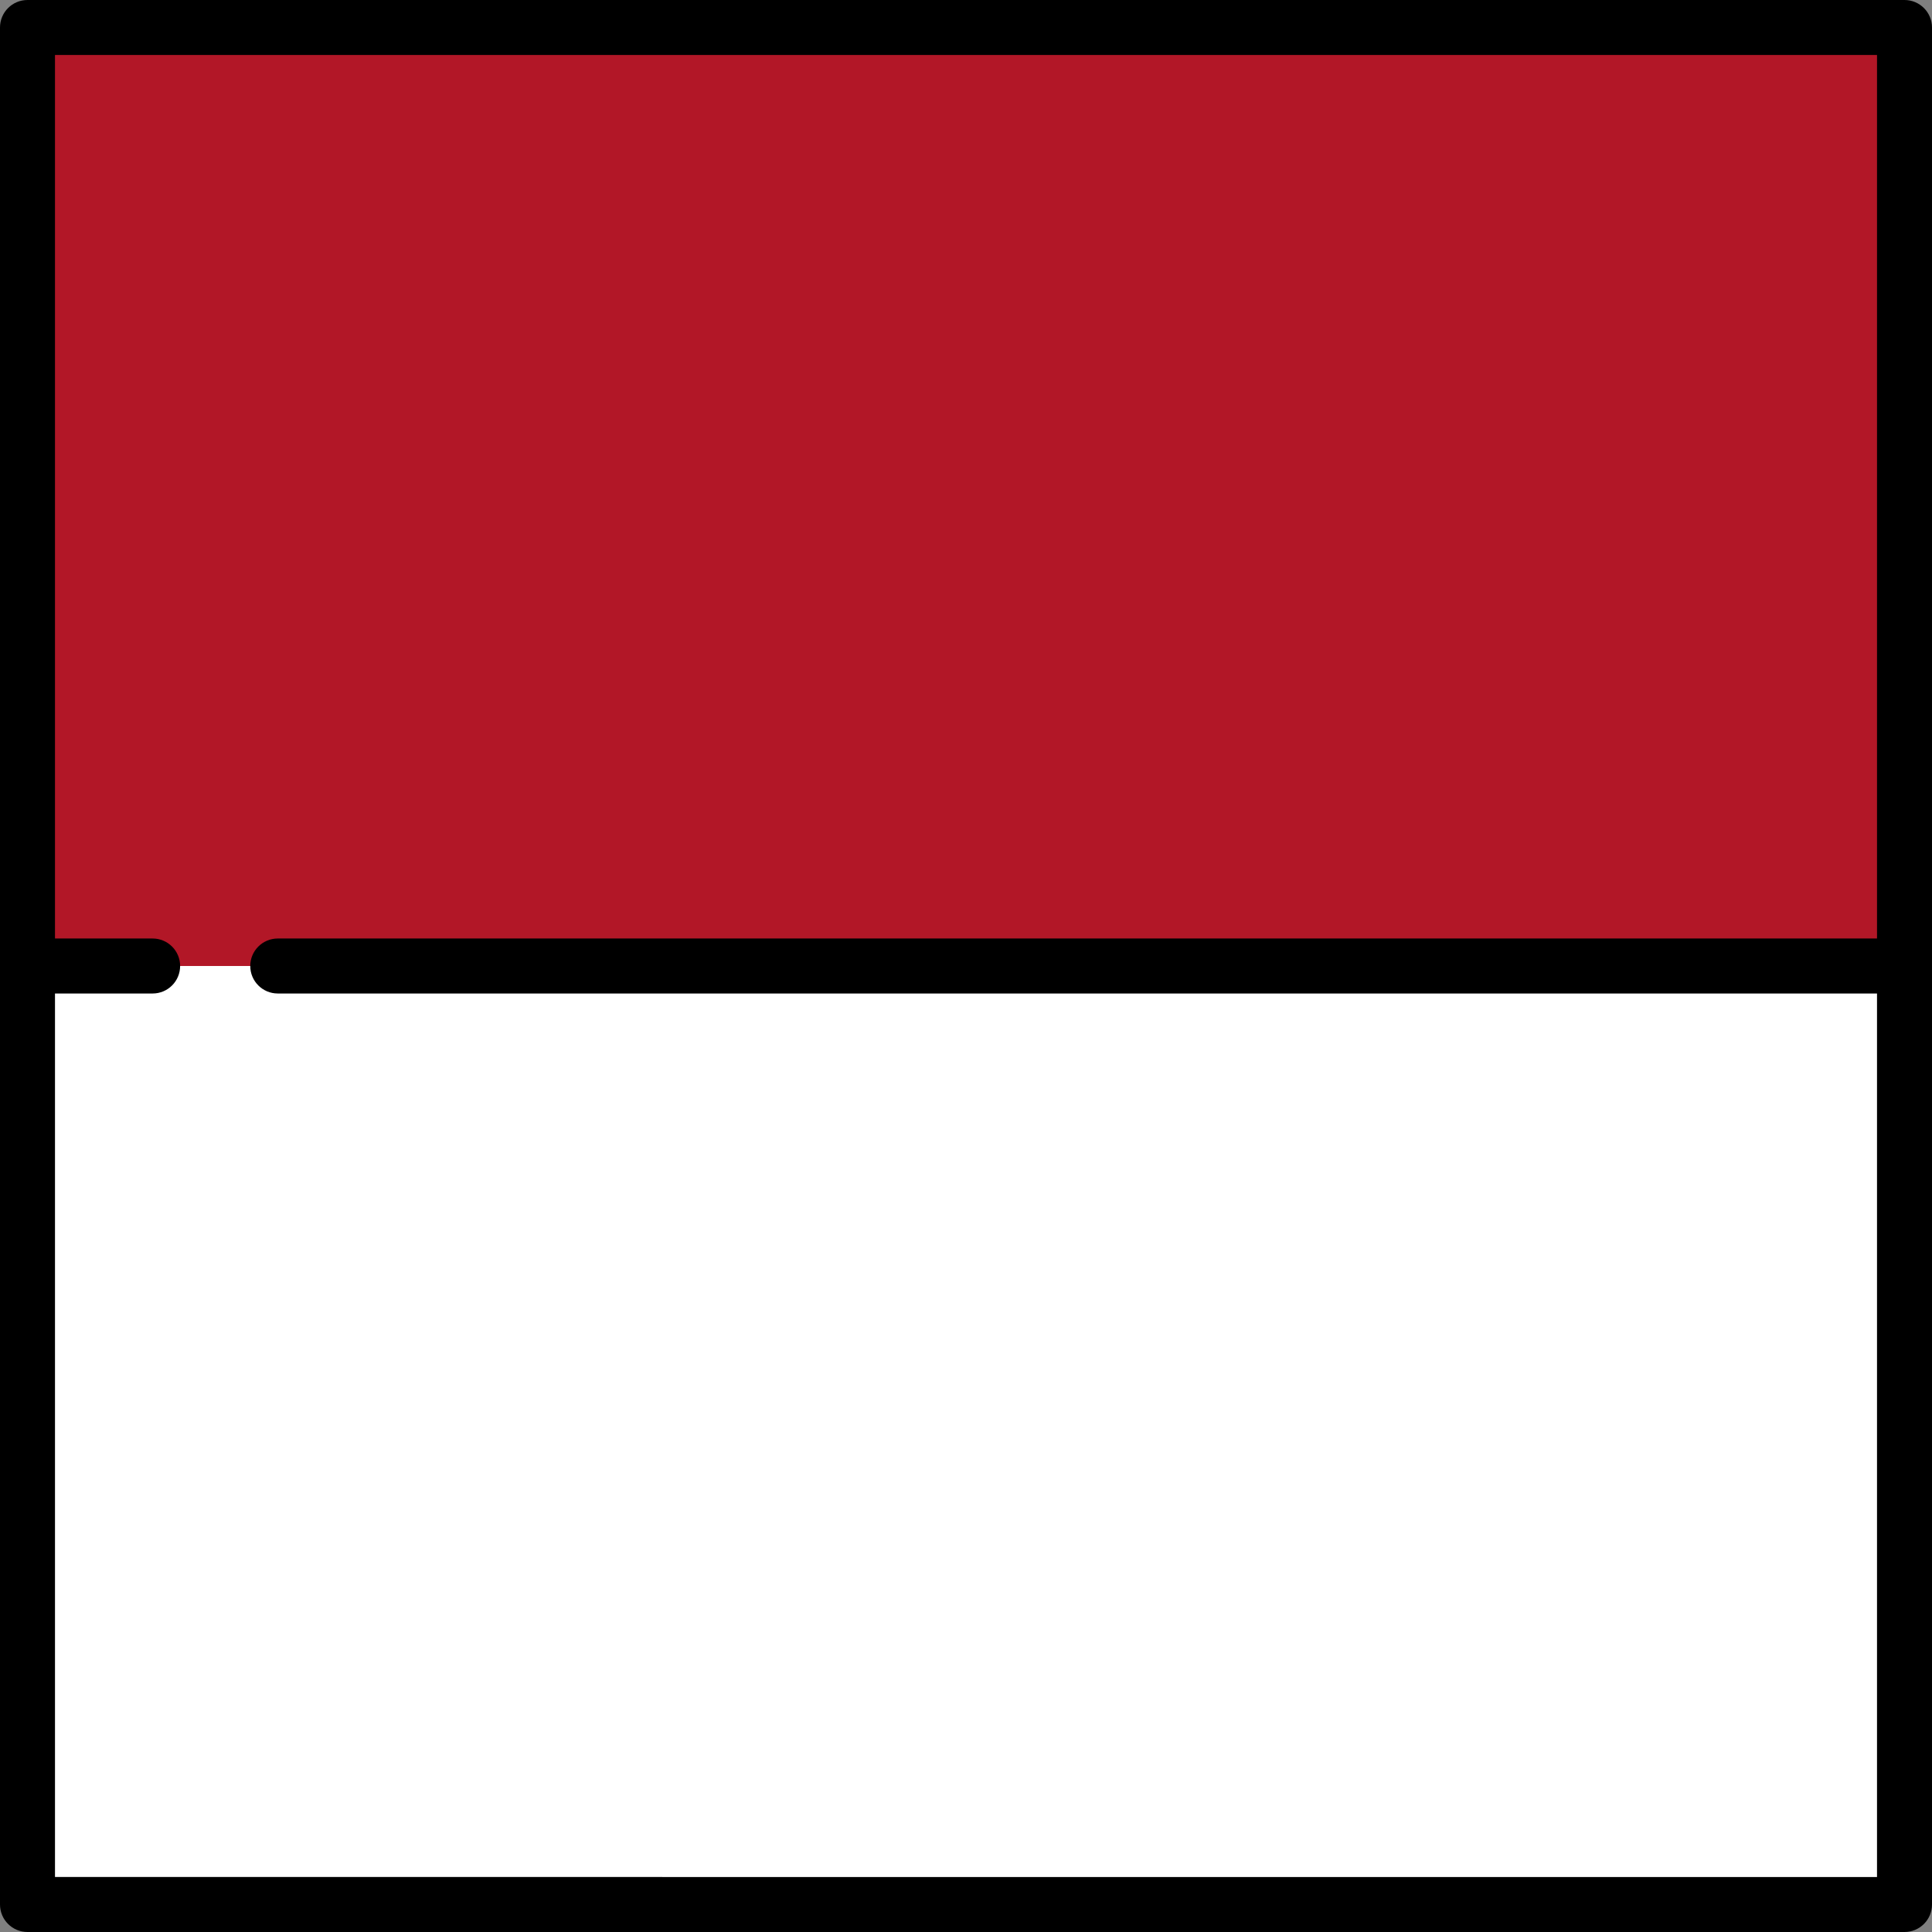
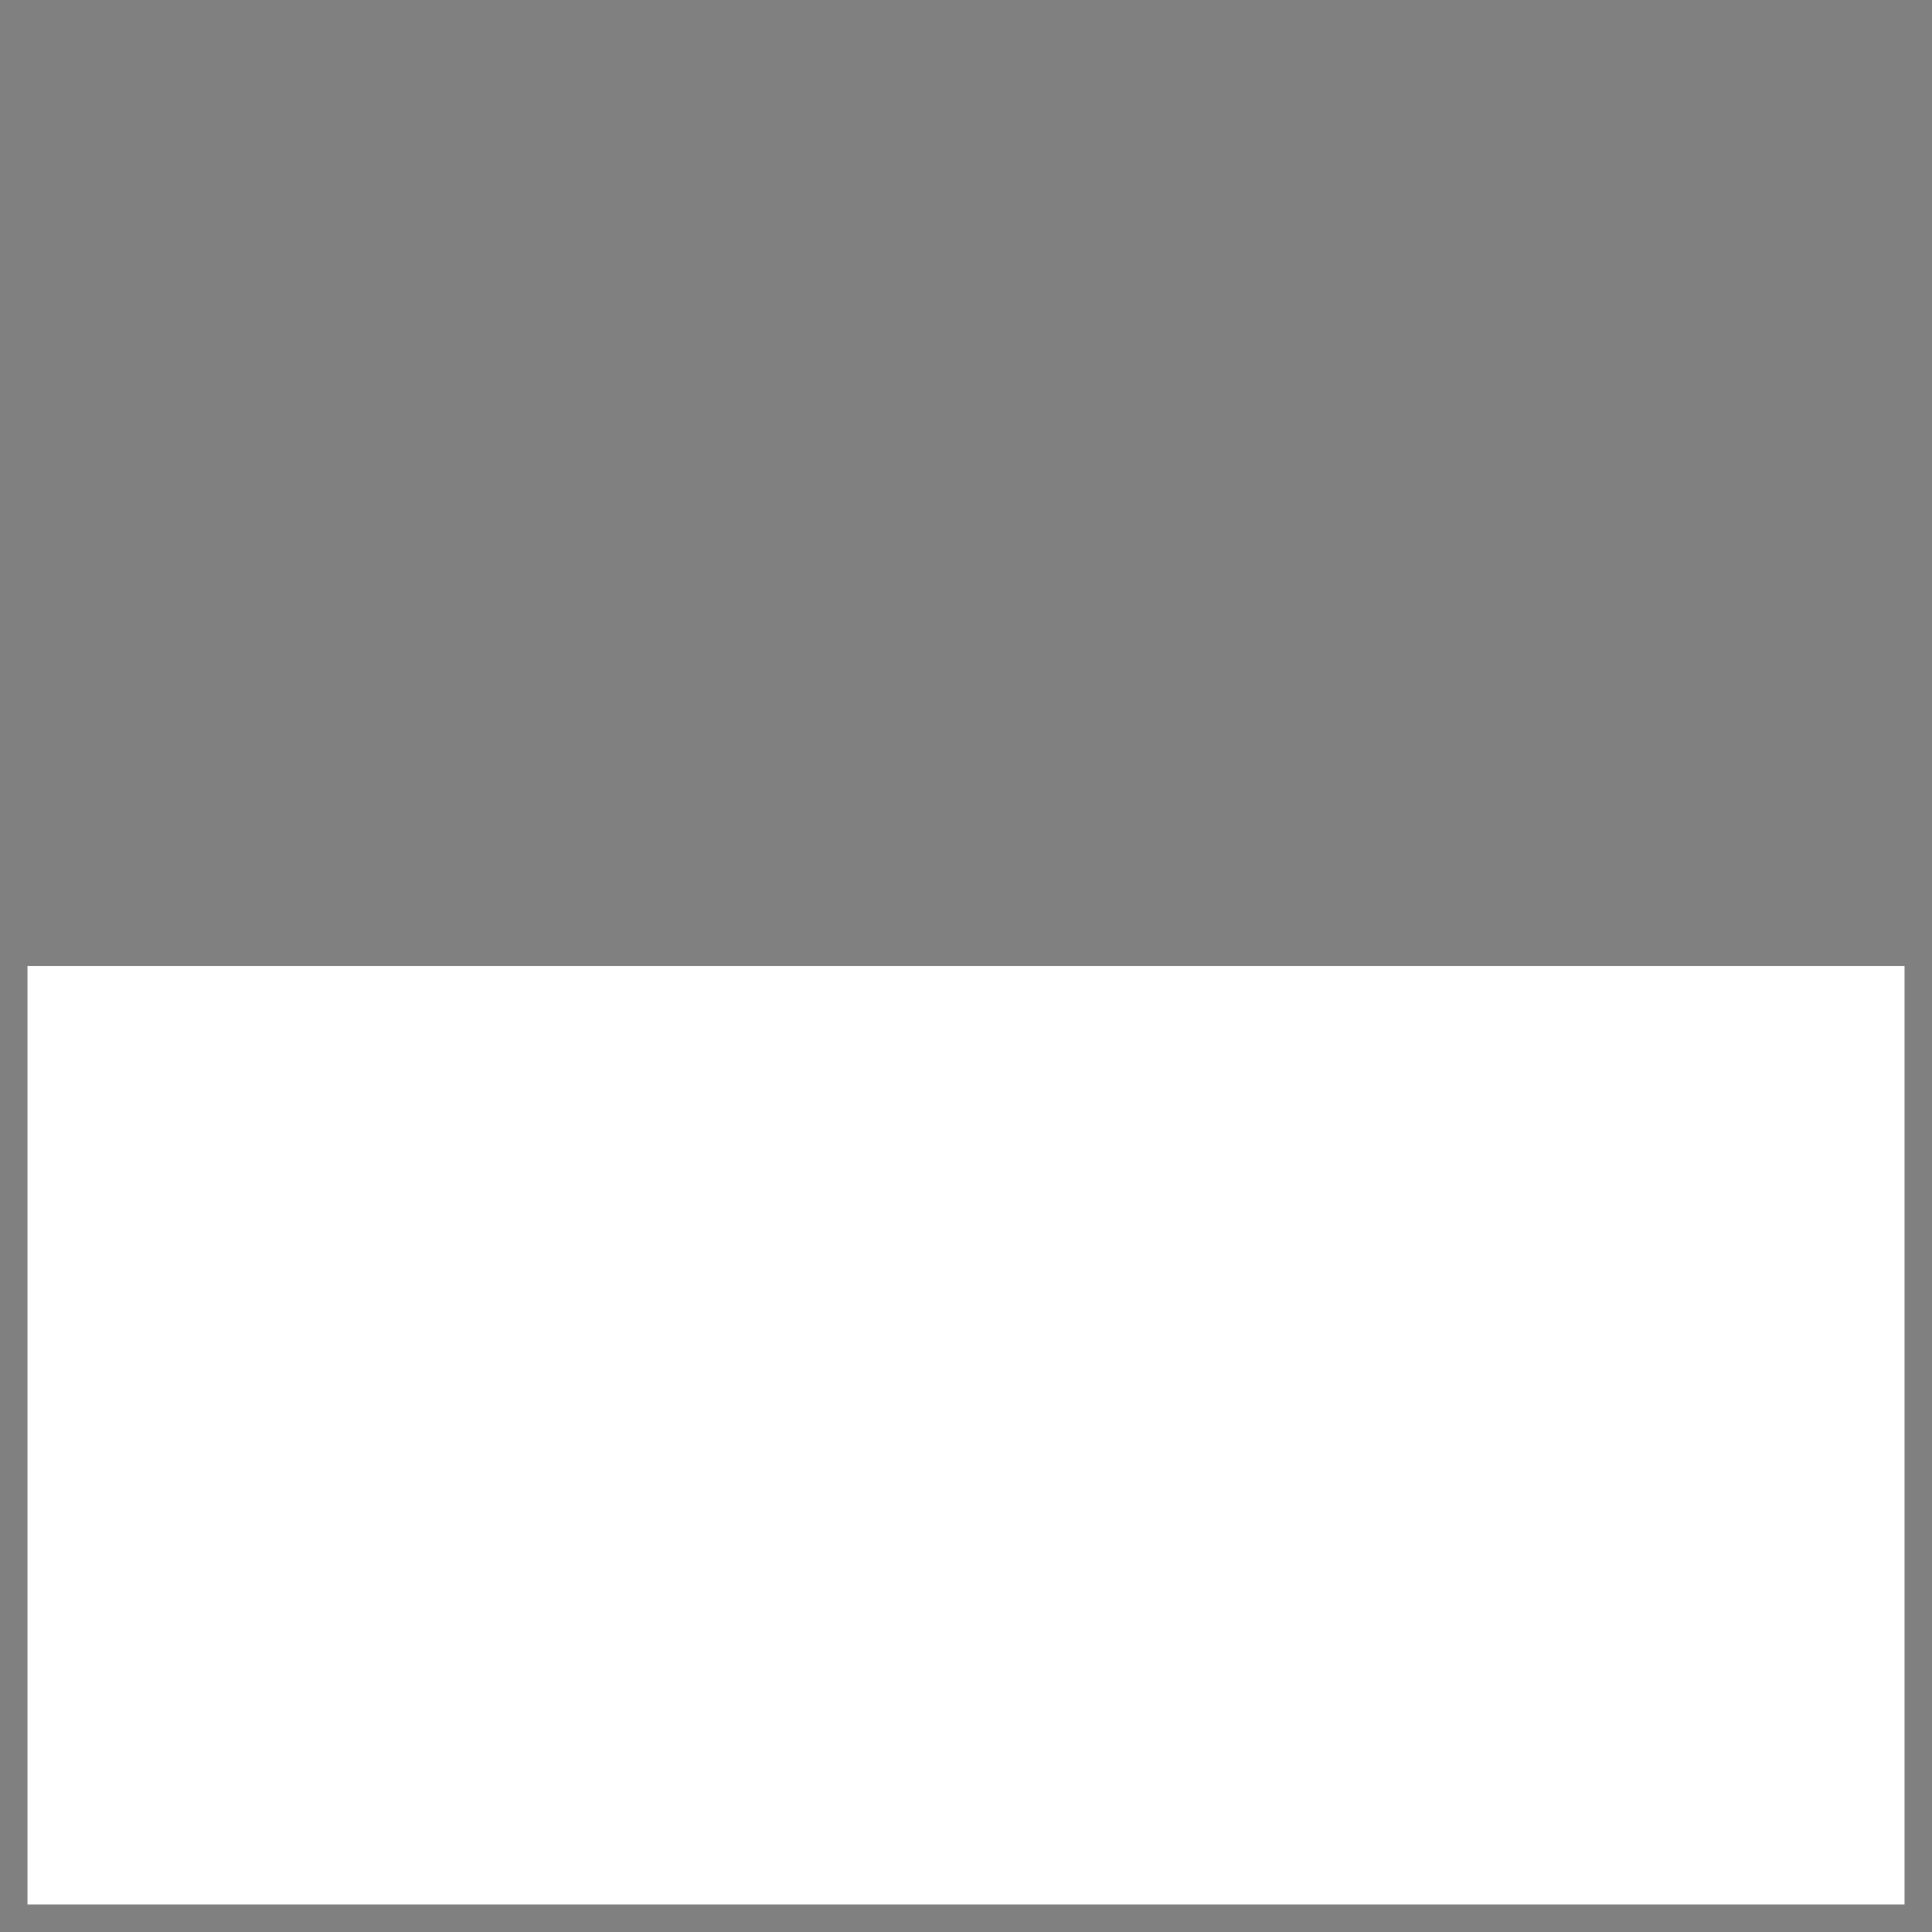
<svg xmlns="http://www.w3.org/2000/svg" version="1.1" id="Layer_1" viewBox="0 0 512 512" xml:space="preserve">
  <rect x="0" y="0" width="512" height="512" fill="#808080" stroke="none" />
-   <rect x="7.286" y="7.286" style="fill:#B21727;" width="497.43" height="248.71" />
  <rect x="7.286" y="256" style="fill:#FFFFFF;" width="497.43" height="248.71" />
-   <path d="M504.713,0H7.286C3.262,0,0,3.262,0,7.286v497.427C0,508.738,3.262,512,7.286,512h497.427c4.024,0,7.287-3.262,7.287-7.286  V7.286C512,3.262,508.738,0,504.713,0z M14.573,497.427v-234.14h25.875c4.024,0,7.286-3.262,7.286-7.286  c0-4.025-3.262-7.286-7.286-7.286H14.573V14.573h482.854v234.14H73.61c-4.024,0-7.287,3.262-7.287,7.286  c0,4.025,3.262,7.286,7.287,7.286h423.817v234.14H14.573V497.427z" />
</svg>